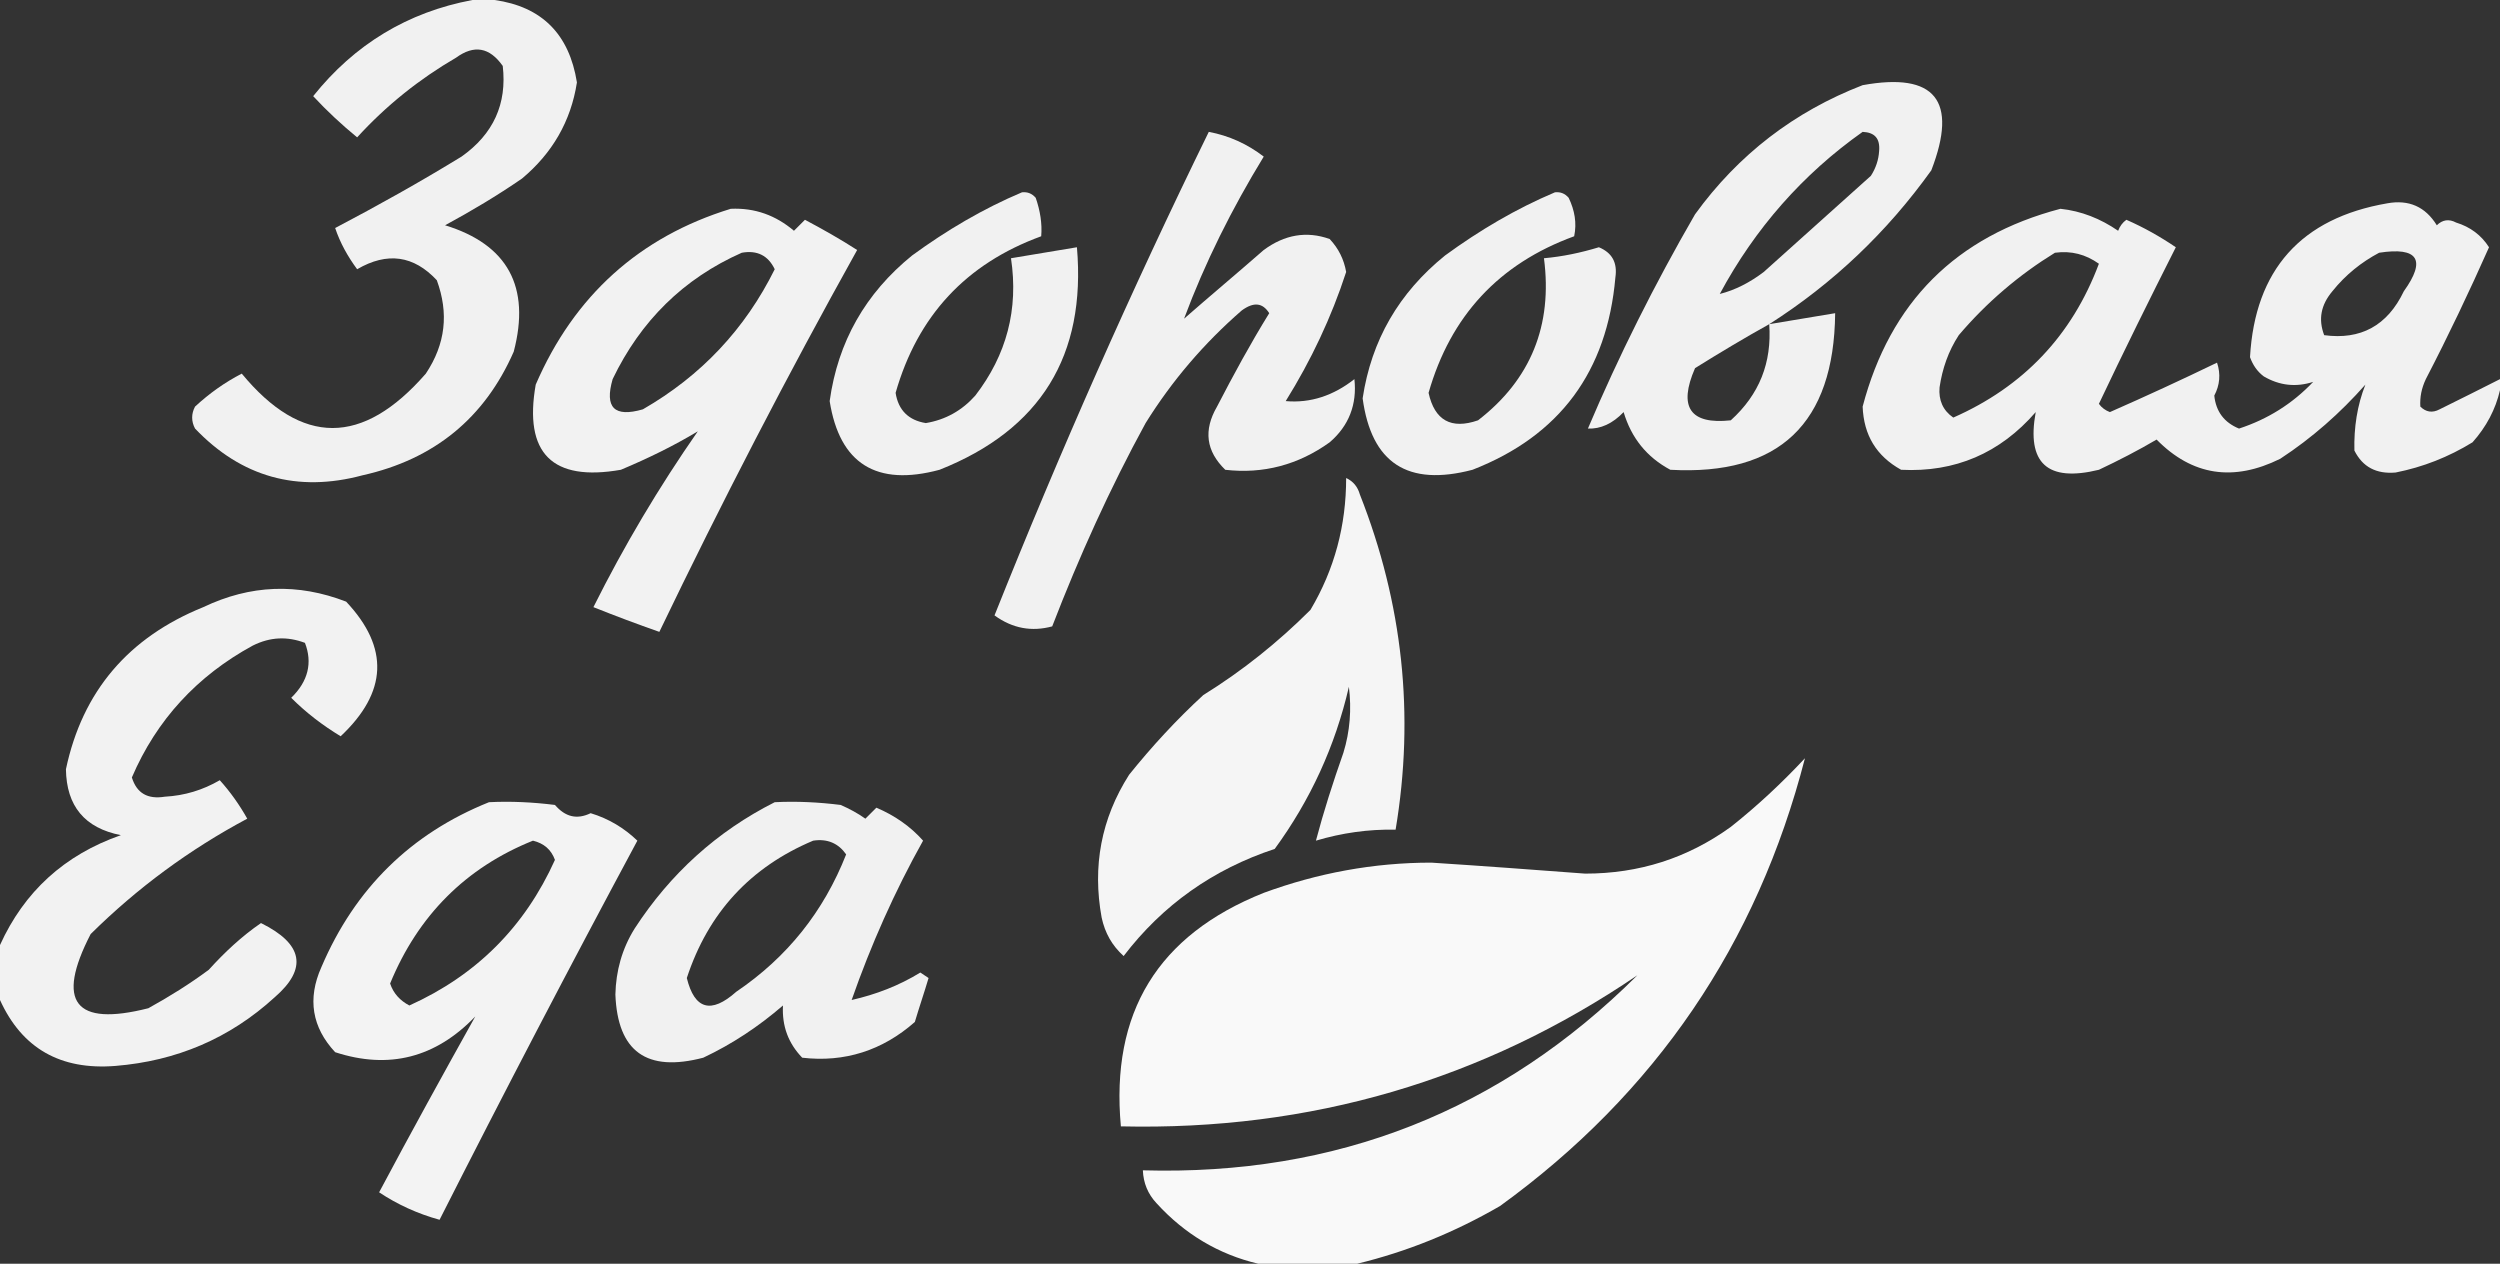
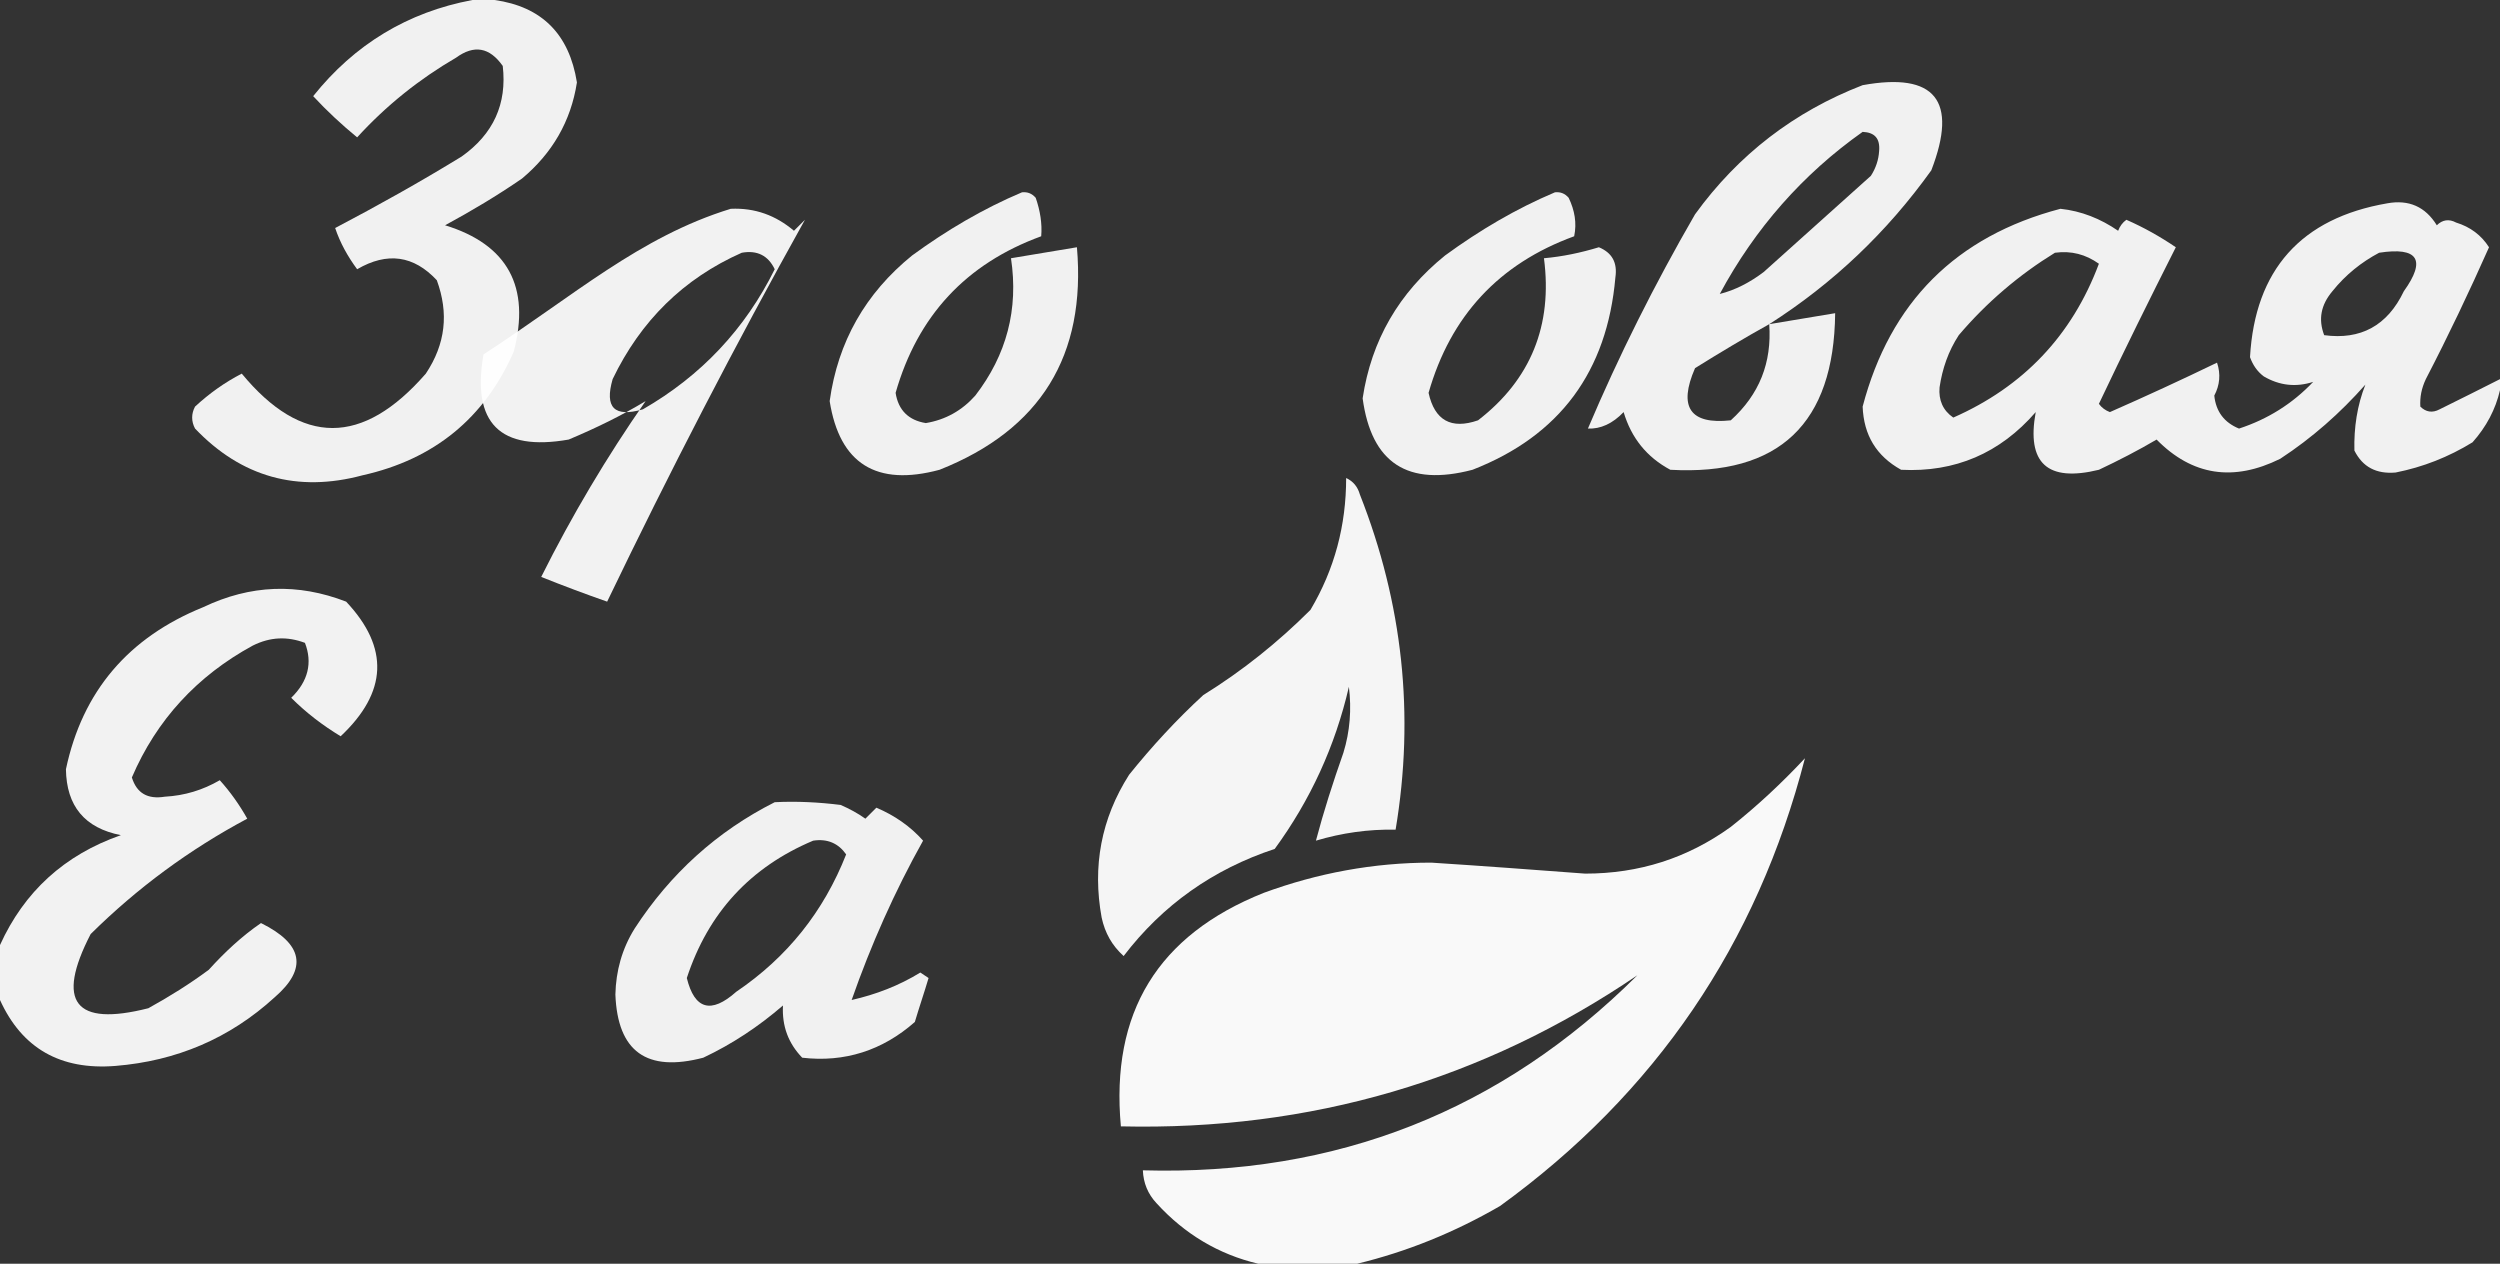
<svg xmlns="http://www.w3.org/2000/svg" version="1.1" id="Layer_1" x="0px" y="0px" viewBox="0 0 455 230" style="enable-background:new 0 0 455 230;" xml:space="preserve">
  <rect x="0" y="0" width="455" height="230" fill="#333333" stroke="none" />
  <style type="text/css">
	.st0{opacity:0.932;fill-rule:evenodd;clip-rule:evenodd;fill:#FFFFFF;enable-background:new    ;}
	.st1{opacity:0.928;fill-rule:evenodd;clip-rule:evenodd;fill:#FFFFFF;enable-background:new    ;}
	.st2{opacity:0.933;fill-rule:evenodd;clip-rule:evenodd;fill:#FFFFFF;enable-background:new    ;}
	.st3{opacity:0.929;fill-rule:evenodd;clip-rule:evenodd;fill:#FFFFFF;enable-background:new    ;}
	.st4{opacity:0.936;fill-rule:evenodd;clip-rule:evenodd;fill:#FFFFFF;enable-background:new    ;}
	.st5{opacity:0.948;fill-rule:evenodd;clip-rule:evenodd;fill:#FFFFFF;enable-background:new    ;}
	.st6{opacity:0.937;fill-rule:evenodd;clip-rule:evenodd;fill:#FFFFFF;enable-background:new    ;}
	.st7{opacity:0.967;fill-rule:evenodd;clip-rule:evenodd;fill:#FFFFFF;enable-background:new    ;}
	.st8{opacity:0.939;fill-rule:evenodd;clip-rule:evenodd;fill:#FFFFFF;enable-background:new    ;}
</style>
  <g>
    <g>
      <path class="st0" d="M86,0c1.3,0,2.7,0,4,0c8.6,1.2,13.6,6.2,15,15c-1.1,7.1-4.5,12.9-10,17.5c-4.5,3.1-9.2,5.9-14,8.5    c11.4,3.5,15.6,11.2,12.5,23C88.2,76.1,79,83.6,66,86.5c-11.9,3.2-22.1,0.3-30.5-8.5c-0.7-1.3-0.7-2.7,0-4c2.6-2.4,5.4-4.4,8.5-6    c10.9,13.2,22,13.2,33.5,0c3.6-5.4,4.2-11,2-17c-4.2-4.5-9-5.2-14.5-2c-1.7-2.3-3.1-4.8-4-7.5c7.8-4.1,15.5-8.4,23-13    c5.8-4.1,8.3-9.6,7.5-16.5c-2.4-3.4-5.2-3.9-8.5-1.5c-6.7,3.9-12.7,8.7-18,14.5c-2.8-2.3-5.5-4.8-8-7.5C64.5,8.1,74.2,2.2,86,0z" />
    </g>
    <g>
      <path class="st1" d="M322,59c4-0.7,8-1.3,12-2c-0.2,20.1-10.2,29.6-30,28.5c-4.3-2.3-7.1-5.8-8.5-10.5c-2,2.1-4.2,3.1-6.5,3    c5.6-13.2,12.1-26.2,19.5-39c7.9-10.9,18.1-18.7,30.5-23.5c13.2-2.4,17.4,2.8,12.5,15.5C343.4,42.3,333.6,51.6,322,59z M339,24    c2.2,0.1,3.2,1.2,3,3.5c-0.1,1.6-0.6,3.1-1.5,4.5c-6.5,5.8-13,11.7-19.5,17.5c-2.5,1.9-5.2,3.3-8,4C319.4,41.6,328.1,31.7,339,24z     M322,59c0.5,7-1.8,12.8-7,17.5c-7.4,0.8-9.6-2.4-6.5-9.5C313,64.2,317.5,61.5,322,59z" />
    </g>
    <g>
-       <path class="st2" d="M220,24c3.7,0.7,7,2.2,10,4.5c-5.8,9.5-10.7,19.3-14.5,29.5c4.8-4.2,9.7-8.3,14.5-12.5c3.8-2.8,7.8-3.5,12-2    c1.6,1.7,2.6,3.7,3,6c-2.7,8.3-6.4,16.1-11,23.5c4.5,0.4,8.7-1,12.5-4c0.5,4.6-1,8.5-4.5,11.5c-5.7,4.1-12.1,5.8-19,5    c-3.5-3.4-4-7.2-1.5-11.5c3-5.8,6.1-11.5,9.5-17c-1.2-1.9-2.8-2.1-5-0.5c-6.9,6-12.7,12.8-17.5,20.5c-6.5,11.9-12.1,24.3-17,37    c-3.7,1-7.2,0.4-10.5-2C192.9,82.2,205.9,52.8,220,24z" />
-     </g>
+       </g>
    <g>
      <path class="st3" d="M186,35c1-0.1,1.8,0.2,2.5,1c0.8,2.3,1.2,4.7,1,7C175.8,48,167,57.5,163,71.5c0.5,3.2,2.4,5,5.5,5.5    c3.6-0.6,6.6-2.3,9-5c5.7-7.4,7.9-15.7,6.5-25c4-0.7,8-1.3,12-2c1.7,19.7-6.6,33.2-25,40.5c-11.5,3.1-18.2-1.1-20-12.5    c1.5-10.8,6.5-19.6,15-26.5C172.3,41.9,178.9,38,186,35z" />
    </g>
    <g>
      <path class="st3" d="M283,35c1-0.1,1.8,0.2,2.5,1c1.1,2.3,1.5,4.6,1,7C272.8,48,264,57.5,260,71.5c1.1,5,4.1,6.7,9,5    c9.6-7.4,13.6-17.3,12-29.5c3.4-0.3,6.7-1,10-2c2.4,1,3.4,2.8,3,5.5c-1.5,17.1-10.1,28.8-26,35c-11.8,3.1-18.4-1.2-20-13    c1.6-10.6,6.6-19.2,15-26C269.3,41.9,275.9,38,283,35z" />
    </g>
    <g>
      <path class="st3" d="M455,69c0,0.7,0,1.3,0,2c-0.8,3.5-2.5,6.7-5,9.5c-4.4,2.7-9,4.5-14,5.5c-3.5,0.3-6-1-7.5-4    c-0.1-4.2,0.5-8.2,2-12c-4.6,5.2-9.7,9.7-15.5,13.5c-8.5,4.2-16,3.1-22.5-3.5c-3.4,2-6.9,3.8-10.5,5.5    c-9.4,2.3-13.2-1.2-11.5-10.5c-6.5,7.5-14.7,11-24.5,10.5c-4.5-2.5-6.8-6.3-7-11.5c5-19,17-31,36-36c3.8,0.4,7.3,1.8,10.5,4    c0.3-0.8,0.8-1.5,1.5-2c3.2,1.4,6.2,3.1,9,5c-4.8,9.5-9.5,19-14,28.5c0.5,0.7,1.2,1.2,2,1.5c6.6-2.9,13.1-5.9,19.5-9    c0.7,2.1,0.5,4.1-0.5,6c0.3,2.9,1.8,4.9,4.5,6c5.2-1.7,9.7-4.5,13.5-8.5c-3.1,1-6.1,0.7-9-1c-1.2-0.9-2-2.1-2.5-3.5    c0.9-15.9,9.3-25.3,25-28c3.9-0.7,6.9,0.6,9,4c1-1,2.2-1.2,3.5-0.5c2.6,0.8,4.6,2.3,6,4.5c-3.6,8.1-7.4,16.1-11.5,24    c-0.8,1.7-1.1,3.3-1,5c1,1,2.2,1.2,3.5,0.5C447.7,72.7,451.4,70.8,455,69z M374,46c3-0.4,5.6,0.3,8,2c-4.9,13.1-13.8,22.4-26.5,28    c-1.9-1.3-2.7-3.2-2.5-5.5c0.5-3.4,1.6-6.6,3.5-9.5C361.6,55,367.5,50,374,46z M433,46c7.1-1.1,8.6,1.3,4.5,7    c-3,6.3-7.9,8.9-14.5,8c-1.1-2.9-0.6-5.5,1.5-8C426.9,50,429.8,47.7,433,46z" />
    </g>
    <g>
-       <path class="st4" d="M133,38c4.4-0.2,8.2,1.2,11.5,4c0.7-0.7,1.3-1.3,2-2c3.2,1.7,6.4,3.5,9.5,5.5c-12.7,22.8-24.7,46-36,69.5    c-4-1.4-8-2.9-12-4.5c5.6-11.2,11.9-21.8,19-32c-4.3,2.6-9,4.9-14,7c-12.5,2.2-17.7-3-15.5-15.5C104.5,53.8,116.4,43.1,133,38z     M135,46c2.8-0.5,4.8,0.5,6,3c-5.4,10.9-13.4,19.4-24,25.5c-5.2,1.5-7-0.3-5.5-5.5C116.6,58.4,124.4,50.7,135,46z" />
+       <path class="st4" d="M133,38c4.4-0.2,8.2,1.2,11.5,4c0.7-0.7,1.3-1.3,2-2c-12.7,22.8-24.7,46-36,69.5    c-4-1.4-8-2.9-12-4.5c5.6-11.2,11.9-21.8,19-32c-4.3,2.6-9,4.9-14,7c-12.5,2.2-17.7-3-15.5-15.5C104.5,53.8,116.4,43.1,133,38z     M135,46c2.8-0.5,4.8,0.5,6,3c-5.4,10.9-13.4,19.4-24,25.5c-5.2,1.5-7-0.3-5.5-5.5C116.6,58.4,124.4,50.7,135,46z" />
    </g>
    <g>
      <path class="st5" d="M245,87c1.3,0.6,2.1,1.6,2.5,3c7.8,19.8,10,40.1,6.5,61c-5-0.1-9.8,0.6-14.5,2c1.4-5.3,3.1-10.6,5-16    c1.2-3.9,1.5-7.9,1-12c-2.5,10.8-7,20.6-13.5,29.5c-11.2,3.7-20.4,10.2-27.5,19.5c-2.1-1.9-3.4-4.2-4-7c-1.7-9.3-0.1-18,5-26    c4.1-5.1,8.6-10,13.5-14.5c7.1-4.4,13.6-9.6,19.5-15.5C242.9,103.6,245,95.6,245,87z" />
    </g>
    <g>
      <path class="st6" d="M0,182c0-3.3,0-6.7,0-10c4.4-9.7,11.7-16.4,22-20c-6.6-1.3-9.9-5.3-10-12c3-14.2,11.4-24,25-29.5    c8.6-4.1,17.2-4.4,26-1c7.9,8.4,7.5,16.5-1,24.5c-3.3-2-6.3-4.3-9-7c3.1-3,3.9-6.4,2.5-10c-3.2-1.2-6.3-1.1-9.5,0.5    c-10.1,5.5-17.5,13.5-22,24c0.9,2.9,2.9,4,6,3.5c3.6-0.2,6.9-1.2,10-3c1.9,2.1,3.6,4.5,5,7c-10.5,5.6-20,12.6-28.5,21    c-6.4,12.4-2.9,16.9,10.5,13.5c3.8-2.1,7.5-4.4,11-7c2.9-3.2,6-6.1,9.5-8.5c7.7,3.8,8.5,8.3,2.5,13.5c-8.2,7.5-17.9,11.6-29,12.5    C11,194.8,4,190.8,0,182z" />
    </g>
    <g>
      <path class="st7" d="M247,230c-6,0-12,0-18,0c-7.2-1.7-13.4-5.4-18.5-11c-1.6-1.7-2.4-3.7-2.5-6c35.2,1,65.2-10.8,90-35.5    c-28.1,19.1-59.5,28.3-94,27.5c-1.9-20.7,6.7-34.8,26-42.5c9.8-3.6,20-5.5,30.5-5.5c9.3,0.6,18.7,1.3,28,2    c9.8,0,18.6-2.8,26.5-8.5c4.8-3.8,9.3-8,13.5-12.5c-8.7,33.8-27.2,61-55.5,81.5C264.7,224.3,256.1,227.8,247,230z" />
    </g>
    <g>
-       <path class="st8" d="M89,146c4-0.2,8,0,12,0.5c1.9,2.2,4,2.7,6.5,1.5c3.3,1,6.1,2.7,8.5,5c-12.3,22.9-24.3,45.9-36,69    c-4-1.1-7.7-2.8-11-5c5.8-10.9,11.7-21.6,17.5-32c-7.2,7.5-15.7,9.7-25.5,6.5c-4.2-4.5-5.1-9.7-2.5-15.5    C64.6,161.7,74.8,151.7,89,146z M97,153c2,0.5,3.3,1.6,4,3.5c-5.5,12.2-14.3,21-26.5,26.5c-1.7-0.9-2.9-2.2-3.5-4    C76.1,166.6,84.8,157.9,97,153z" />
-     </g>
+       </g>
    <g>
      <path class="st3" d="M141,146c4-0.2,8,0,12,0.5c1.6,0.7,3.1,1.5,4.5,2.5c0.7-0.7,1.3-1.3,2-2c3.3,1.4,6.2,3.4,8.5,6    c-5.2,9.3-9.5,19-13,29c4.4-1,8.6-2.6,12.5-5c0.5,0.3,1,0.7,1.5,1c-0.8,2.7-1.7,5.3-2.5,8c-5.9,5.2-12.8,7.4-20.5,6.5    c-2.5-2.6-3.7-5.7-3.5-9.5c-4.4,3.8-9.2,7-14.5,9.5c-10.3,2.7-15.6-1.1-16-11.5c0.1-4.3,1.2-8.3,3.5-12    C122,159,130.5,151.3,141,146z M148,153c2.6-0.4,4.6,0.5,6,2.5c-4.1,10.4-10.7,18.7-20,25c-4.6,4.1-7.6,3.2-9-2.5    C128.9,166.1,136.6,157.8,148,153z" />
    </g>
  </g>
</svg>